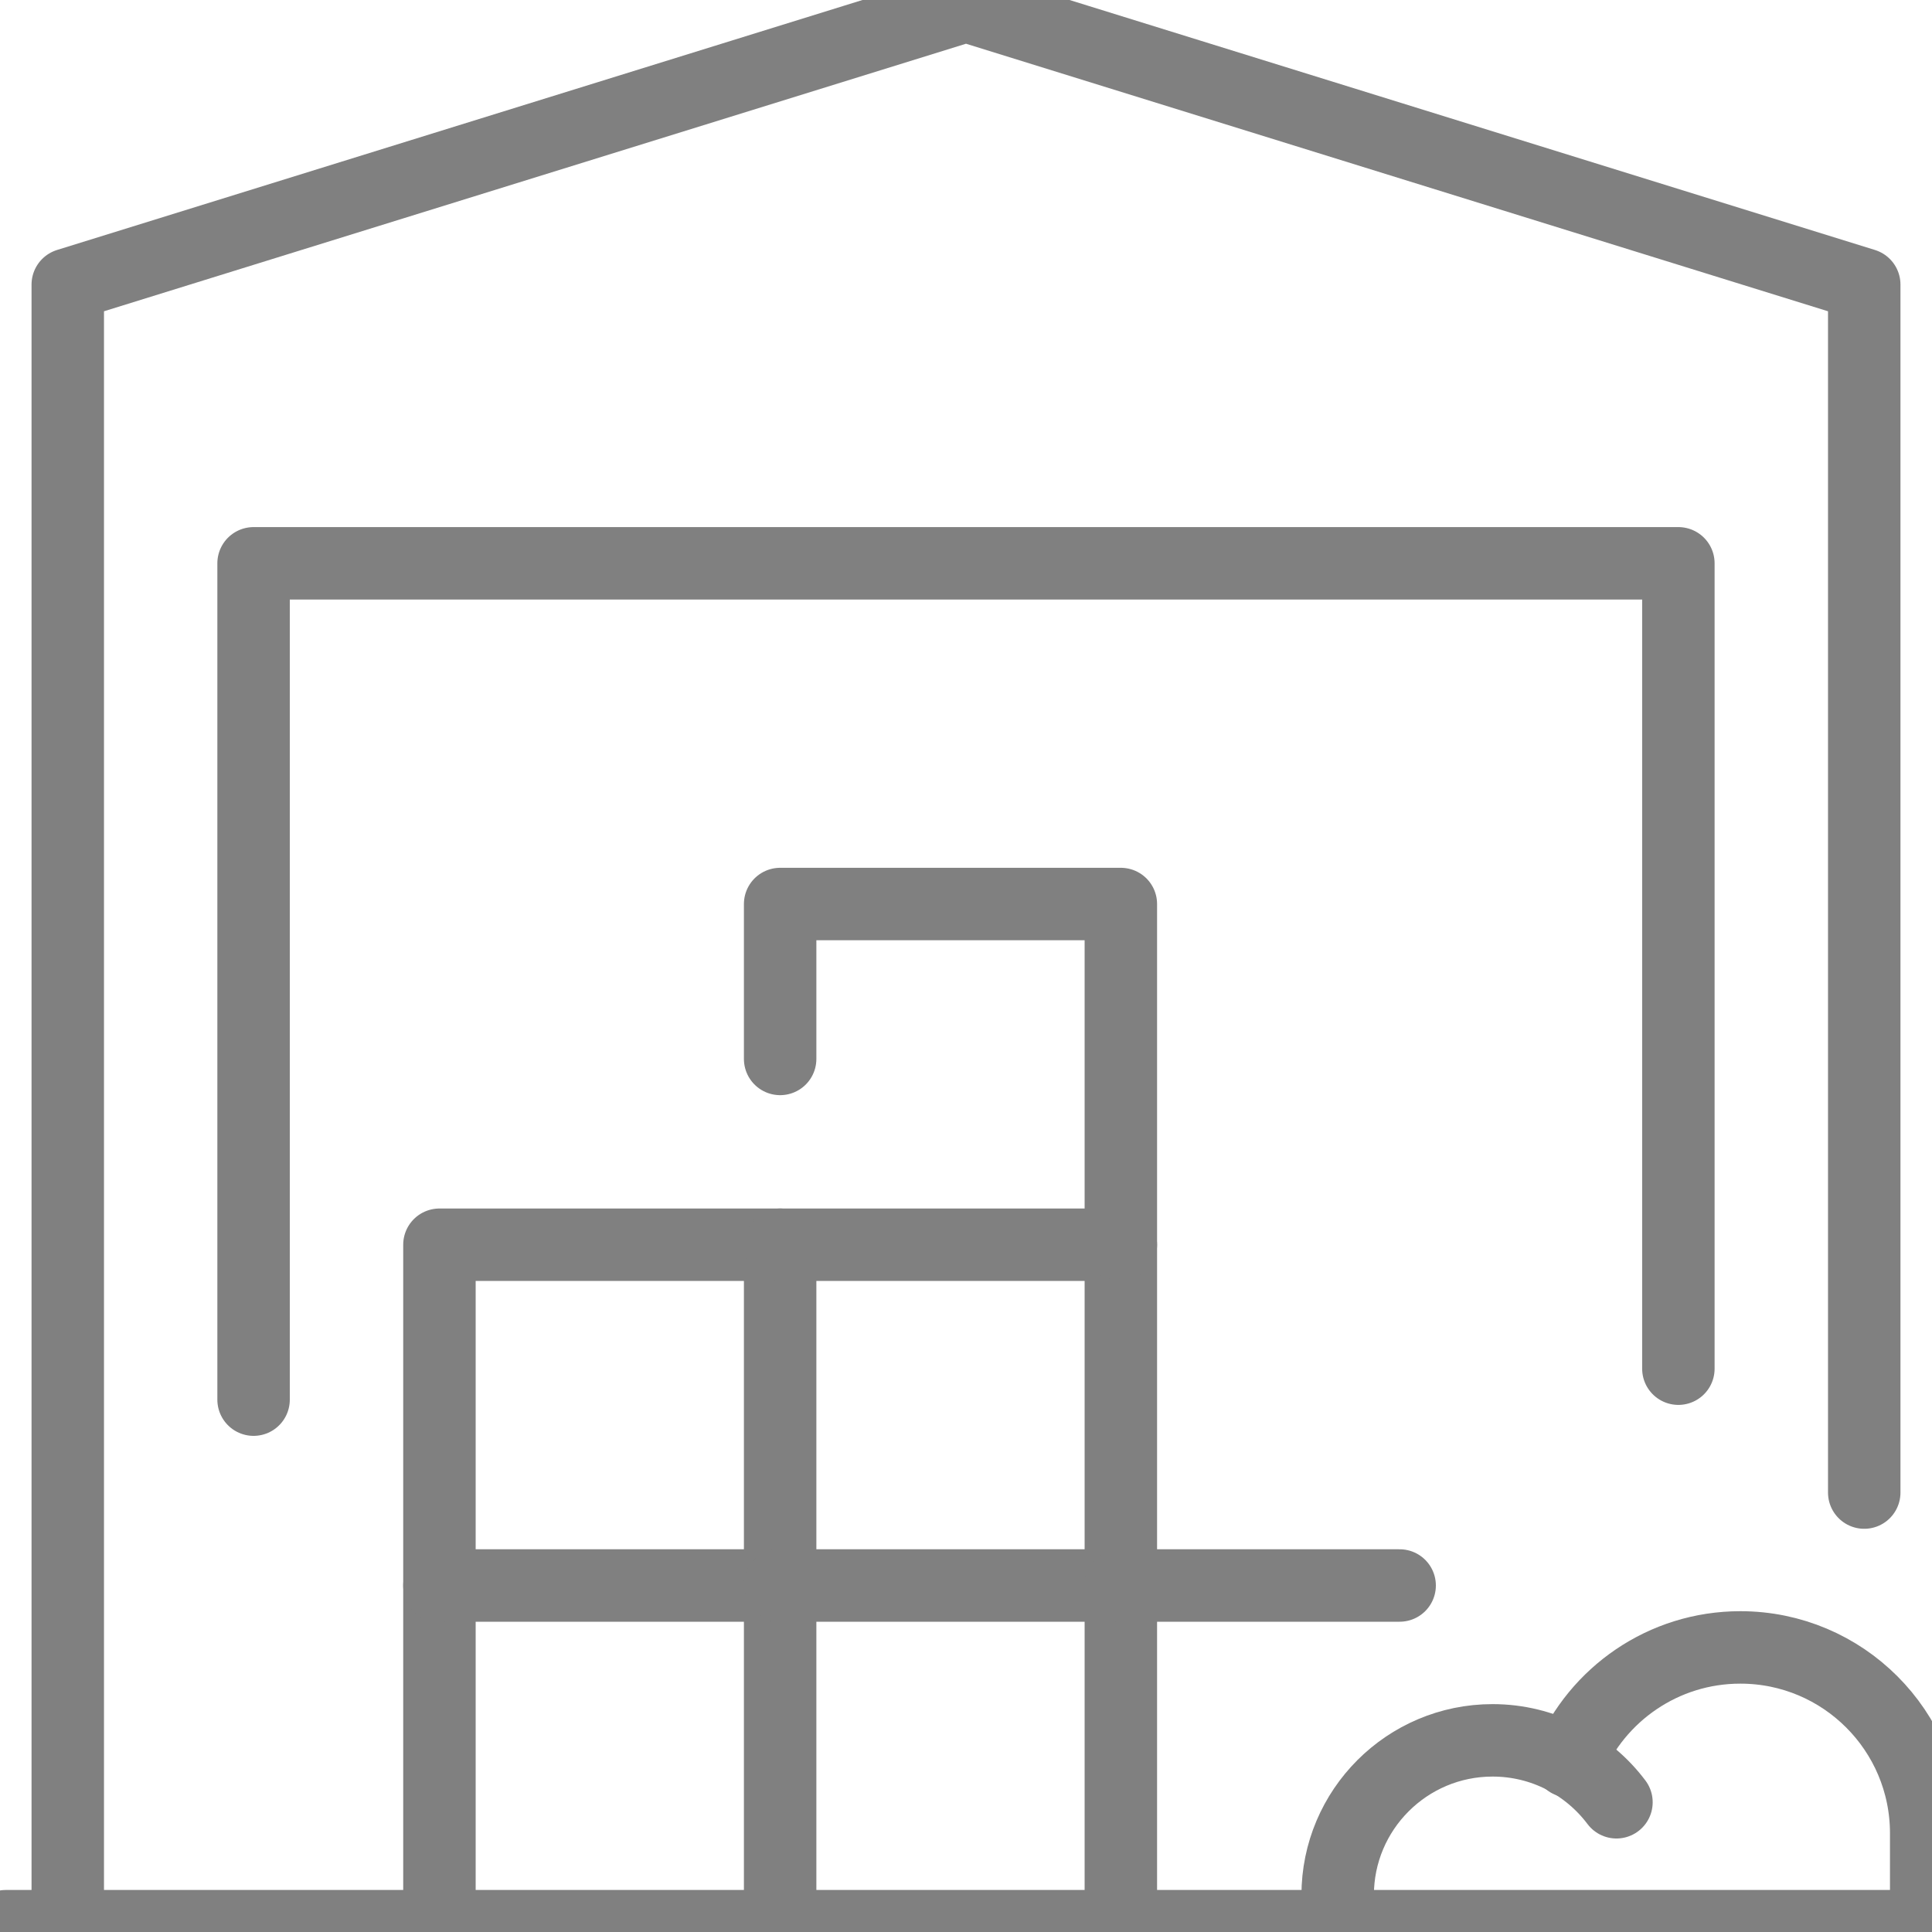
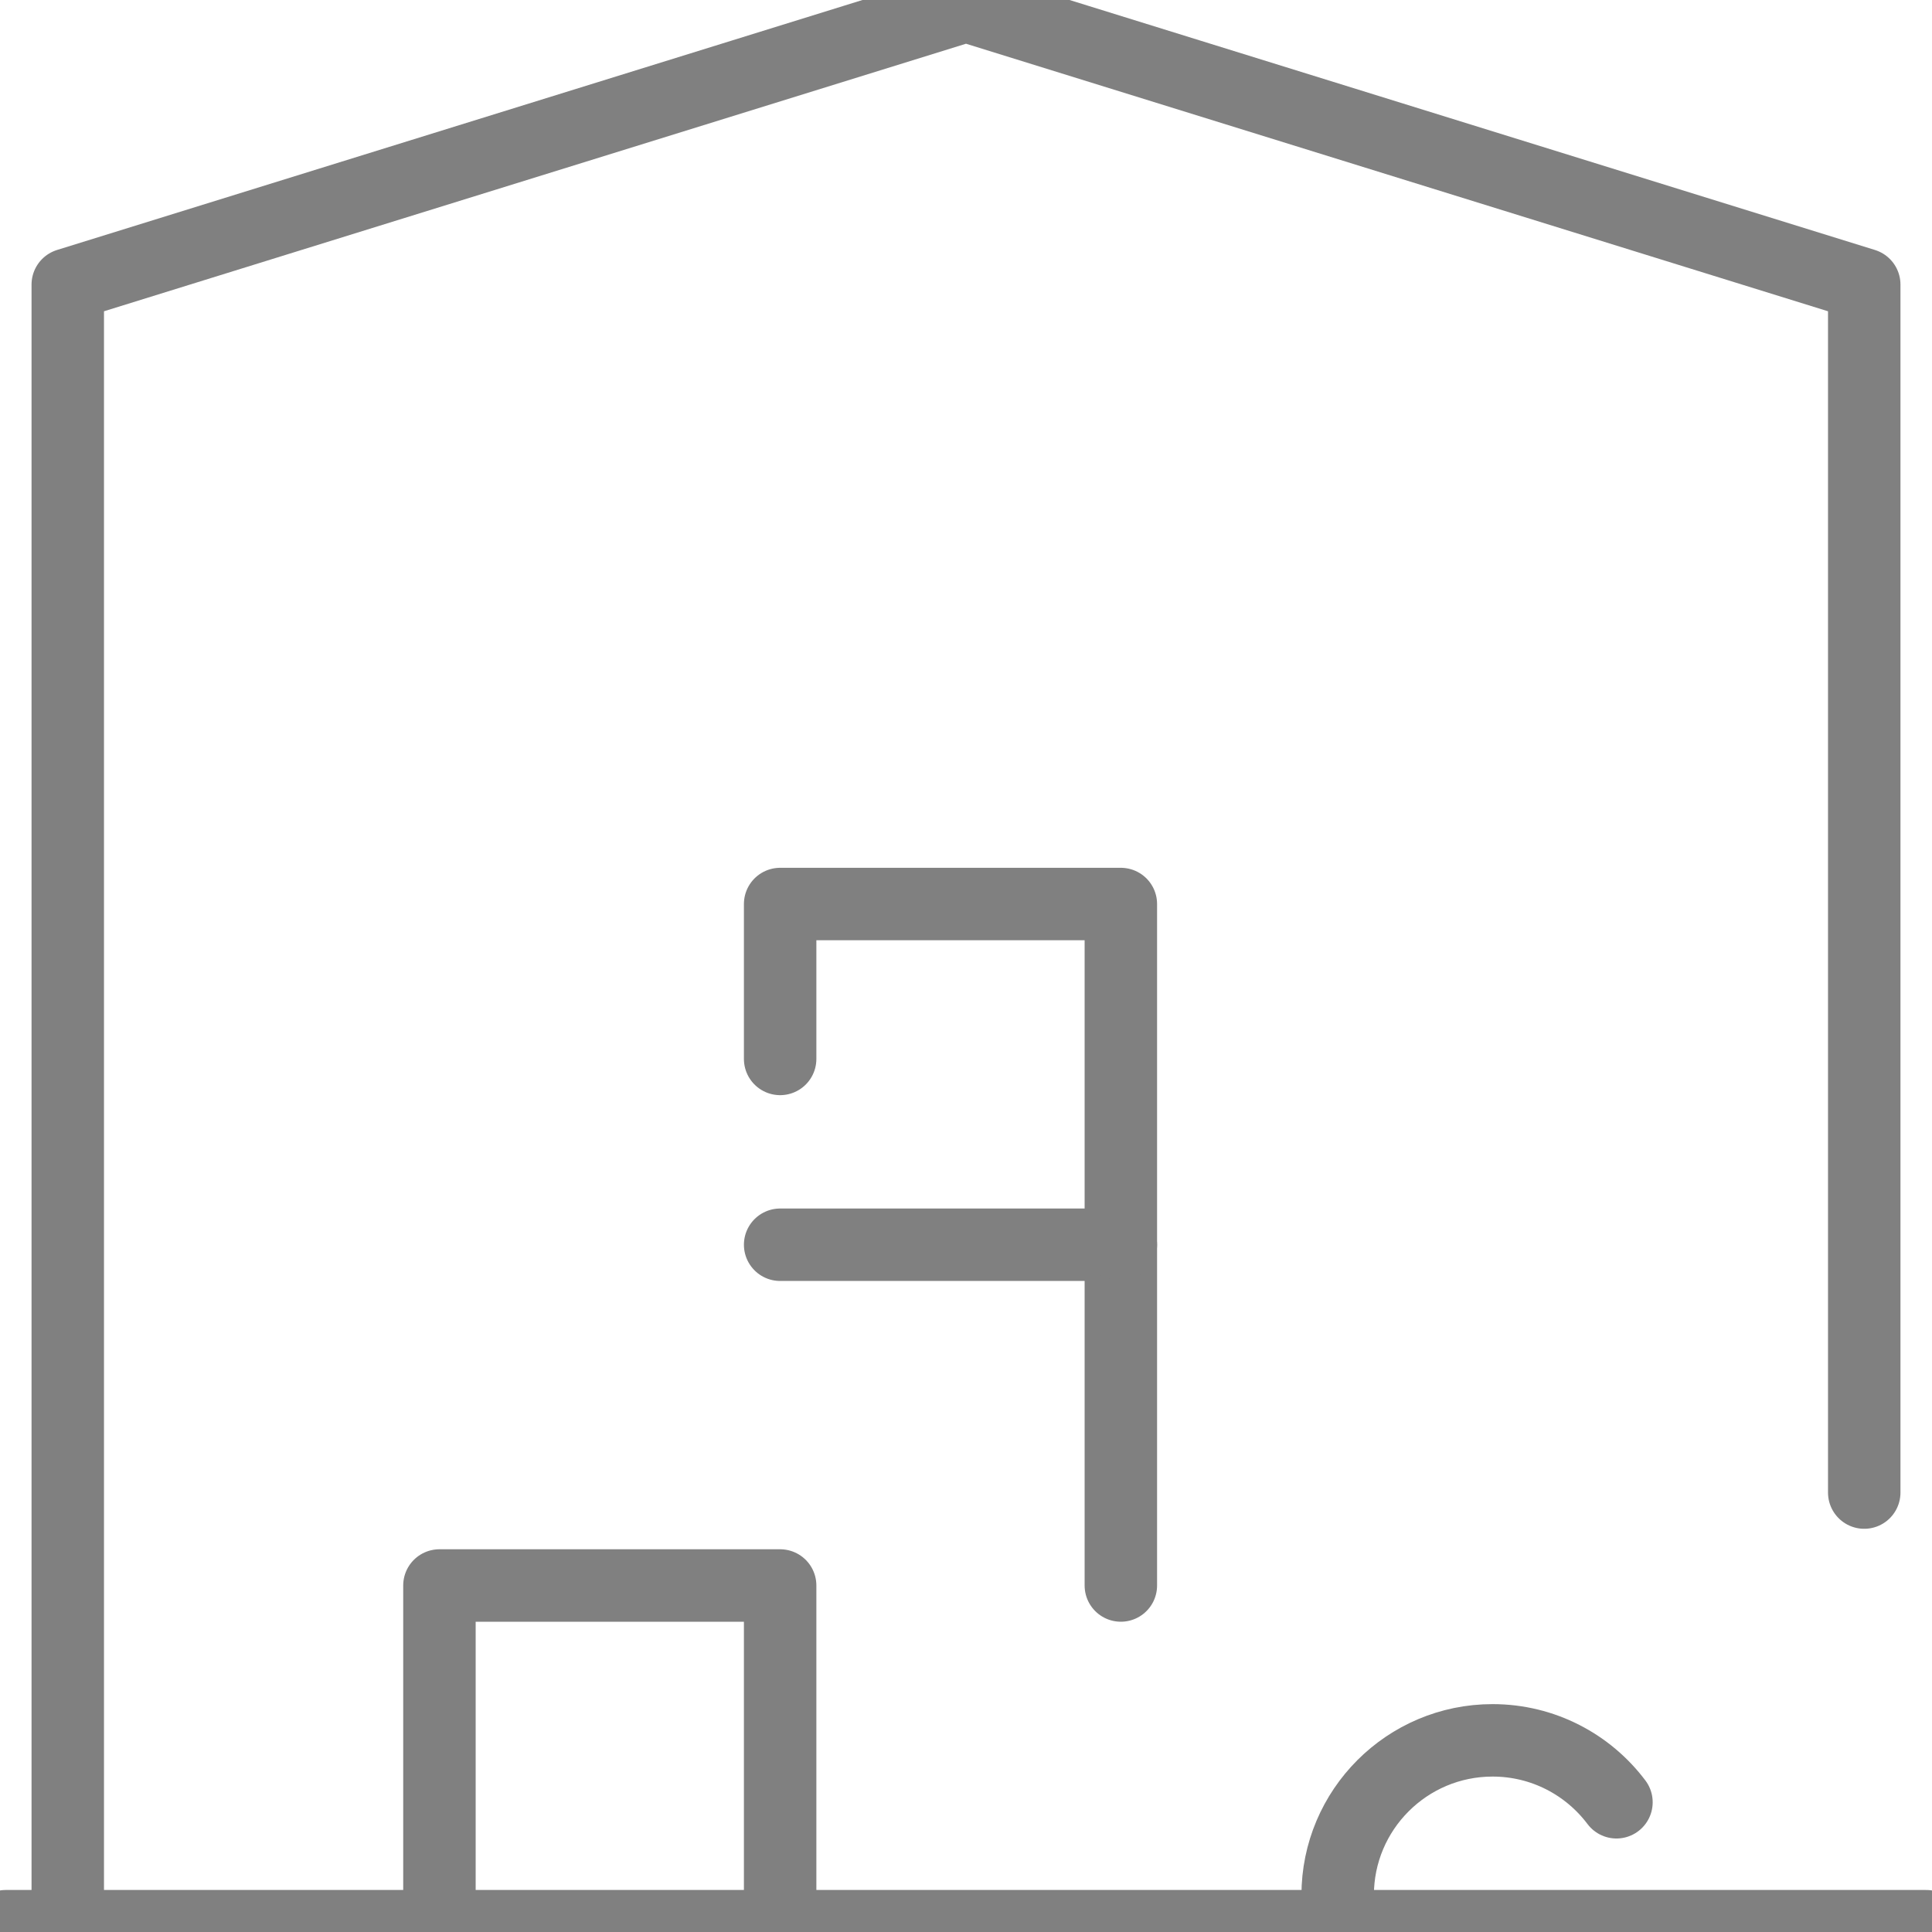
<svg xmlns="http://www.w3.org/2000/svg" width="40" height="40" viewBox="0 0 40 40" fill="none">
  <g clip-path="url(#clip0_193_262)">
    <path d="M0.12 39.88H39.88" stroke="#808080" stroke-width="1.5" stroke-miterlimit="10" stroke-linecap="round" stroke-linejoin="round" />
    <path d="M33.467 37.314C32.882 36.536 31.951 36.032 30.902 36.032C29.131 36.032 27.695 37.468 27.695 39.238V39.88" stroke="#808080" stroke-width="1.5" stroke-miterlimit="10" stroke-linecap="round" stroke-linejoin="round" />
-     <path d="M32.484 36.465C33.066 35.081 34.435 34.108 36.032 34.108C38.157 34.108 39.88 35.831 39.88 37.956V39.88" stroke="#808080" stroke-width="1.5" stroke-miterlimit="10" stroke-linecap="round" stroke-linejoin="round" />
    <path d="M9.098 39.88V32.826H16.152V39.88" stroke="#808080" stroke-width="1.5" stroke-miterlimit="10" stroke-linecap="round" stroke-linejoin="round" />
-     <path d="M9.098 32.826V25.771H16.152V32.826" stroke="#808080" stroke-width="1.5" stroke-miterlimit="10" stroke-linecap="round" stroke-linejoin="round" />
    <path d="M16.152 25.771H23.206V32.826" stroke="#808080" stroke-width="1.5" stroke-miterlimit="10" stroke-linecap="round" stroke-linejoin="round" />
    <path d="M16.152 21.924V18.717H23.206V25.771" stroke="#808080" stroke-width="1.5" stroke-miterlimit="10" stroke-linecap="round" stroke-linejoin="round" />
-     <path d="M16.152 32.826H23.206V39.88" stroke="#808080" stroke-width="1.5" stroke-miterlimit="10" stroke-linecap="round" stroke-linejoin="round" />
-     <path d="M23.206 32.826H28.978" stroke="#808080" stroke-width="1.5" stroke-miterlimit="10" stroke-linecap="round" stroke-linejoin="round" />
    <path d="M1.403 39.88V5.892L20 0.12L38.597 5.892V30.902" stroke="#808080" stroke-width="1.5" stroke-miterlimit="10" stroke-linecap="round" stroke-linejoin="round" />
-     <path d="M5.25 28.978V11.663H34.749V28.337" stroke="#808080" stroke-width="1.5" stroke-miterlimit="10" stroke-linecap="round" stroke-linejoin="round" />
  </g>
  <defs>
    <clipPath id="clip0_193_262">
      <rect width="40" height="40" fill="white" />
    </clipPath>
  </defs>
</svg>